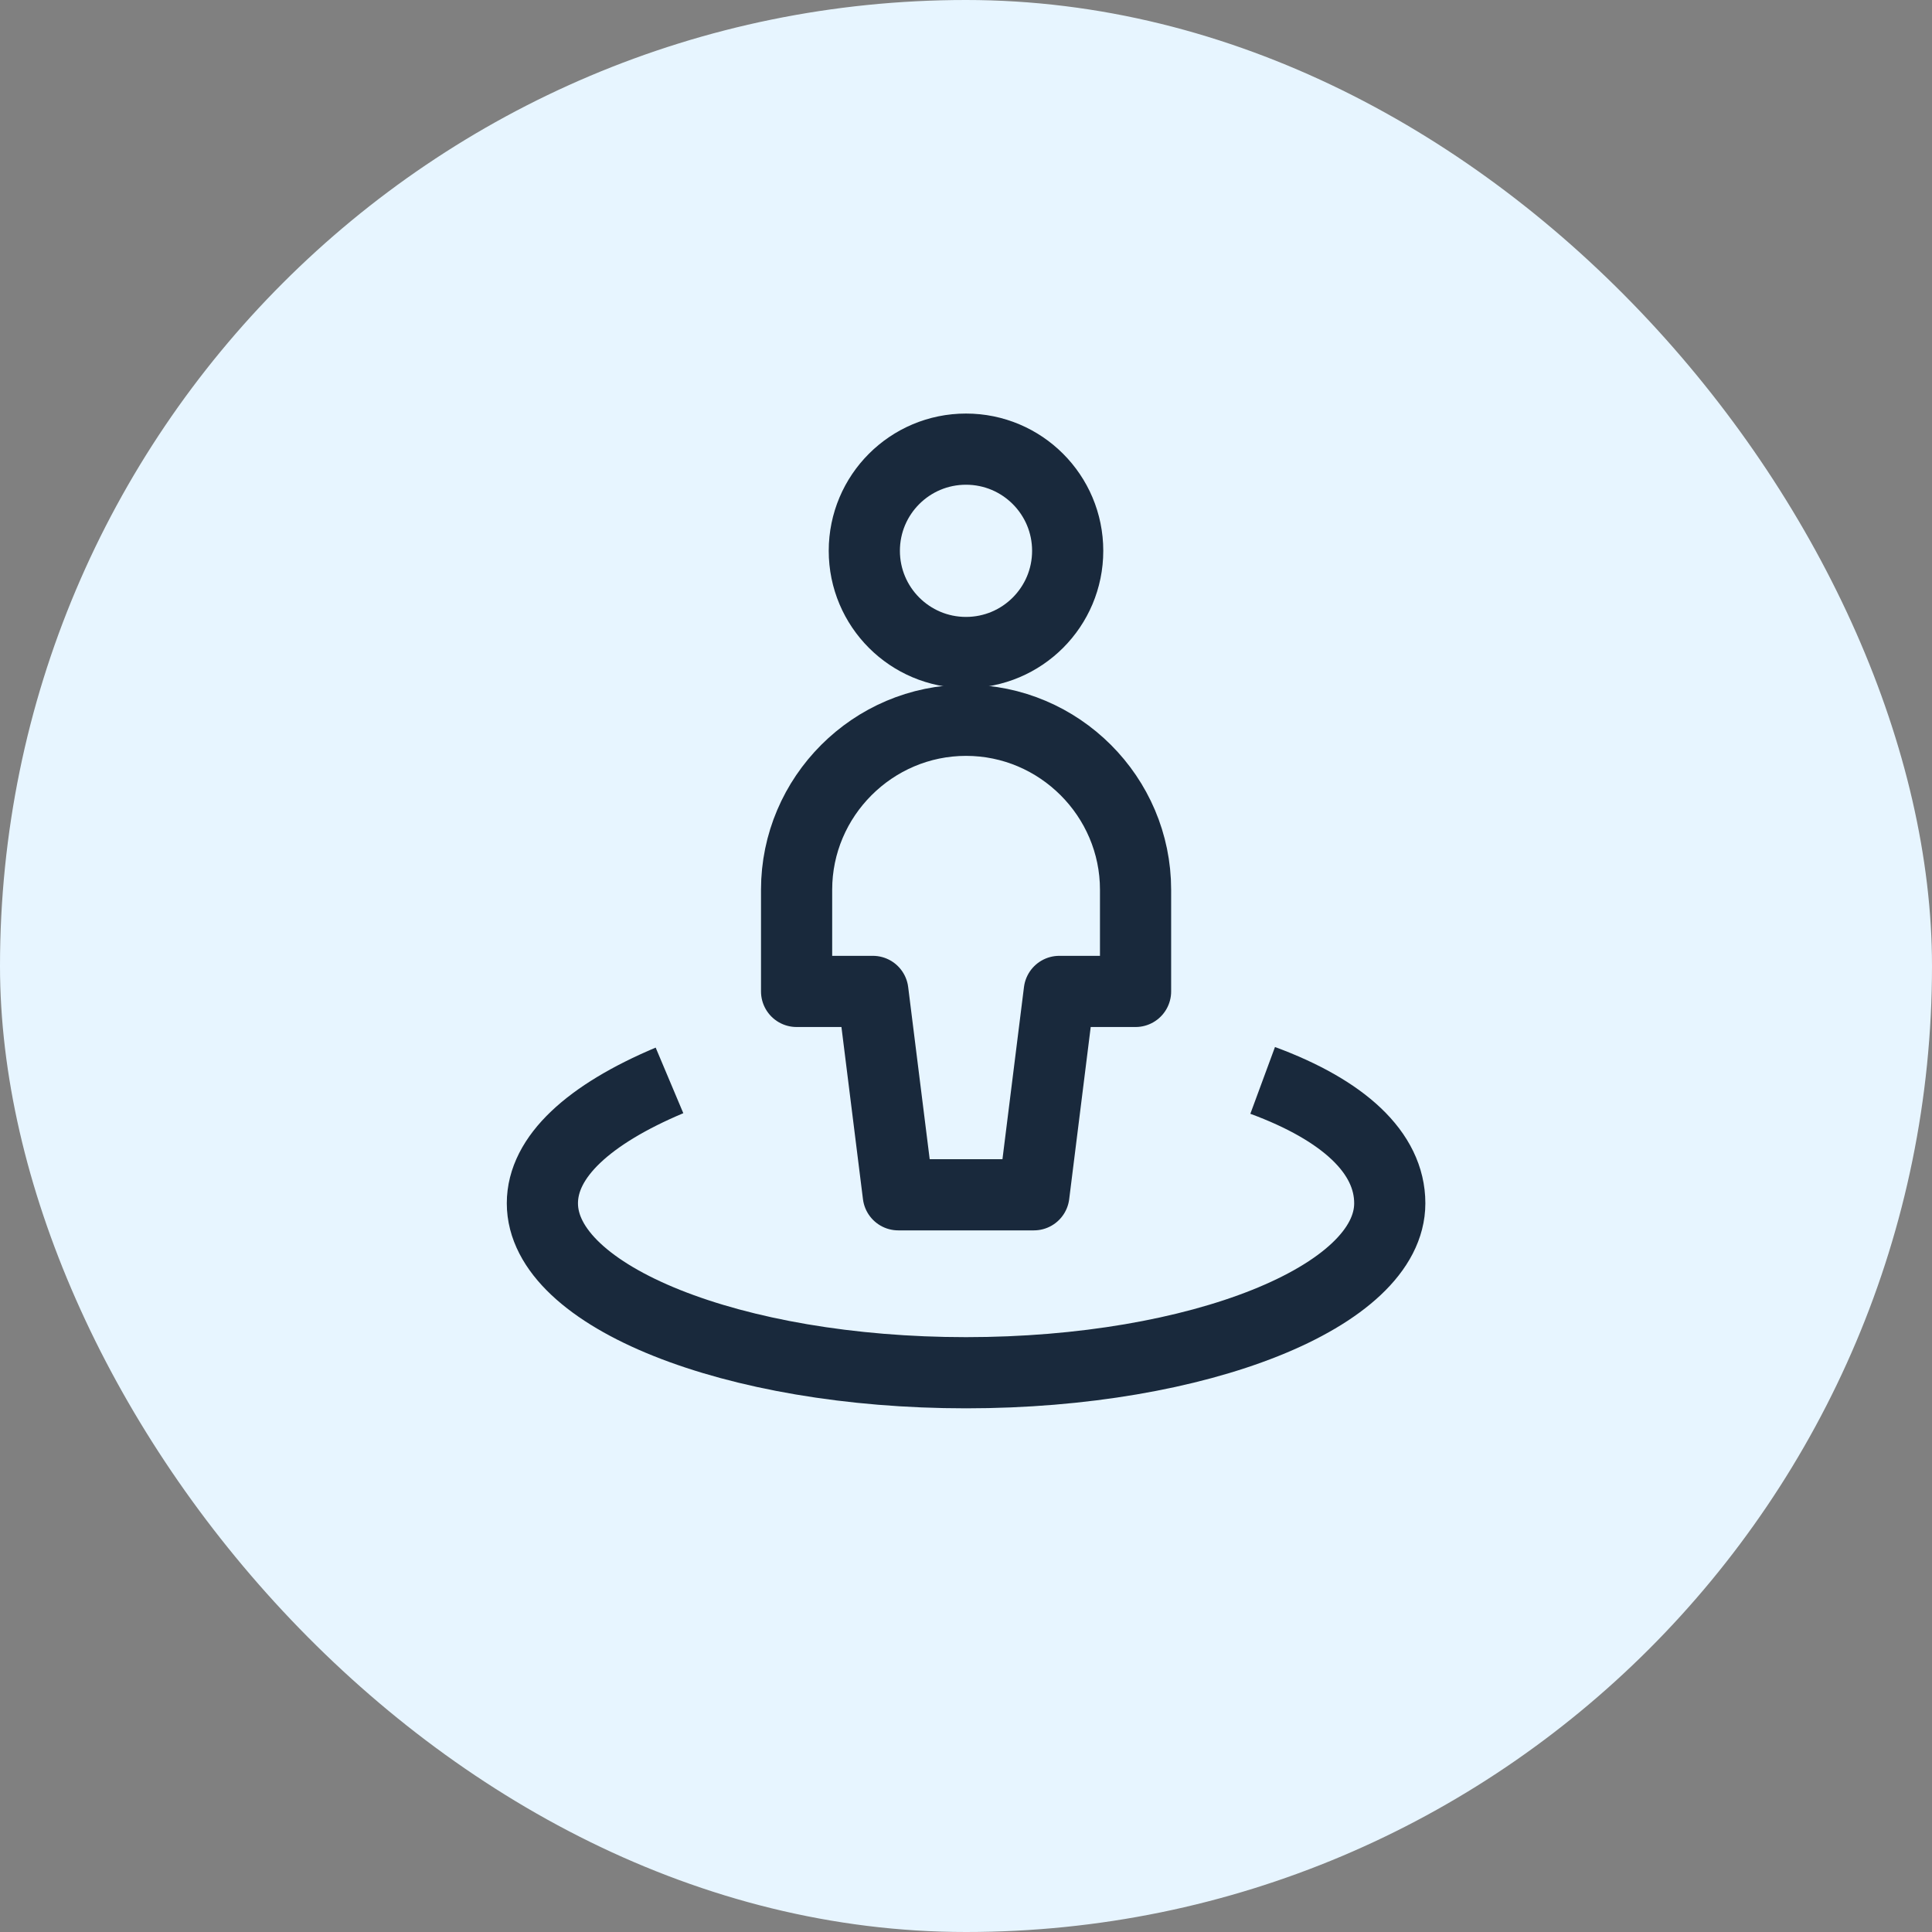
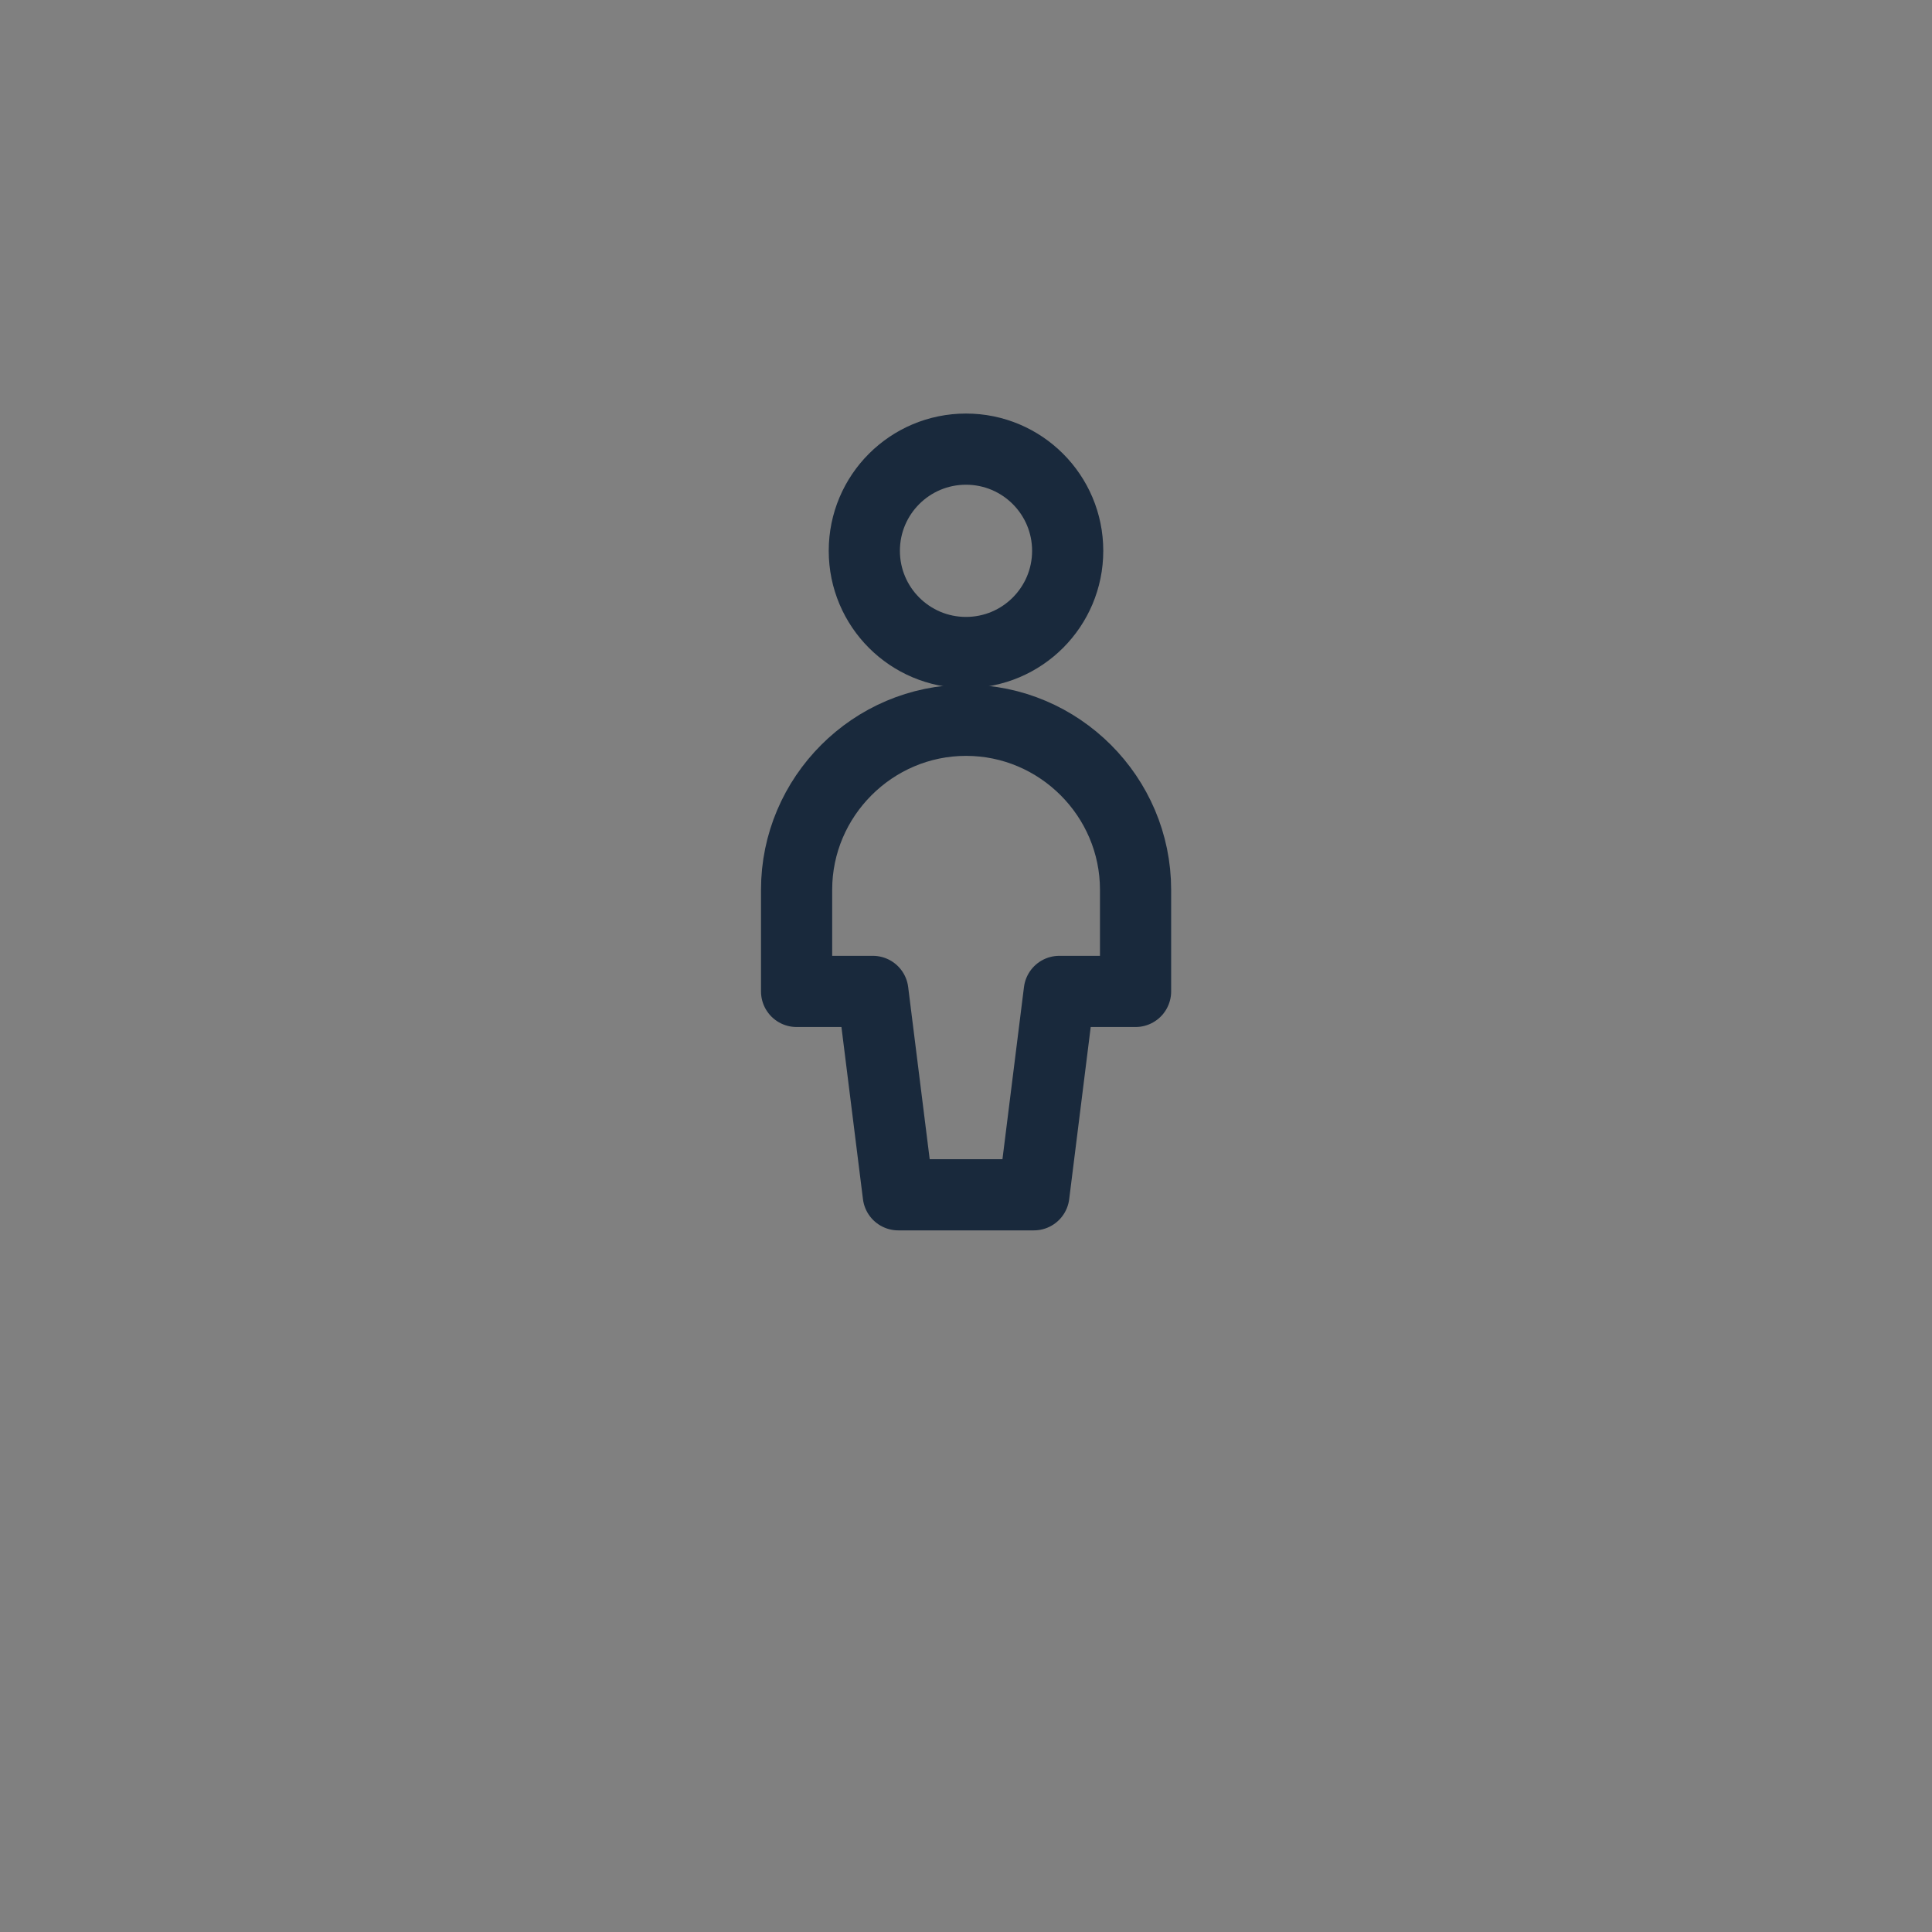
<svg xmlns="http://www.w3.org/2000/svg" width="38" height="38" viewBox="0 0 38 38" fill="none">
  <rect x="0" y="0" width="38" height="38" fill="#808080" stroke="none" />
-   <rect width="38" height="38" rx="19" fill="#E7F5FF" />
  <path d="M19 12.834C20.105 12.834 21 11.938 21 10.834C21 9.729 20.105 8.834 19 8.834C17.895 8.834 17 9.729 17 10.834C17 11.938 17.895 12.834 19 12.834Z" stroke="#19293C" stroke-width="1.4" stroke-miterlimit="10" stroke-linejoin="round" />
  <path d="M22.335 17.5C22.335 15.667 20.835 14.167 19.001 14.167C17.168 14.167 15.668 15.667 15.668 17.5V19.5H17.168L17.668 23.5H20.335L20.835 19.5H22.335V17.5Z" stroke="#19293C" stroke-width="1.4" stroke-miterlimit="10" stroke-linejoin="round" />
-   <path d="M24.835 21.25C26.418 21.834 27.335 22.667 27.335 23.667C27.335 25.5 23.585 27 19.001 27C14.418 27 10.668 25.5 10.668 23.667C10.668 22.75 11.585 21.917 13.168 21.25" stroke="#19293C" stroke-width="1.4" stroke-miterlimit="10" stroke-linejoin="round" />
</svg>